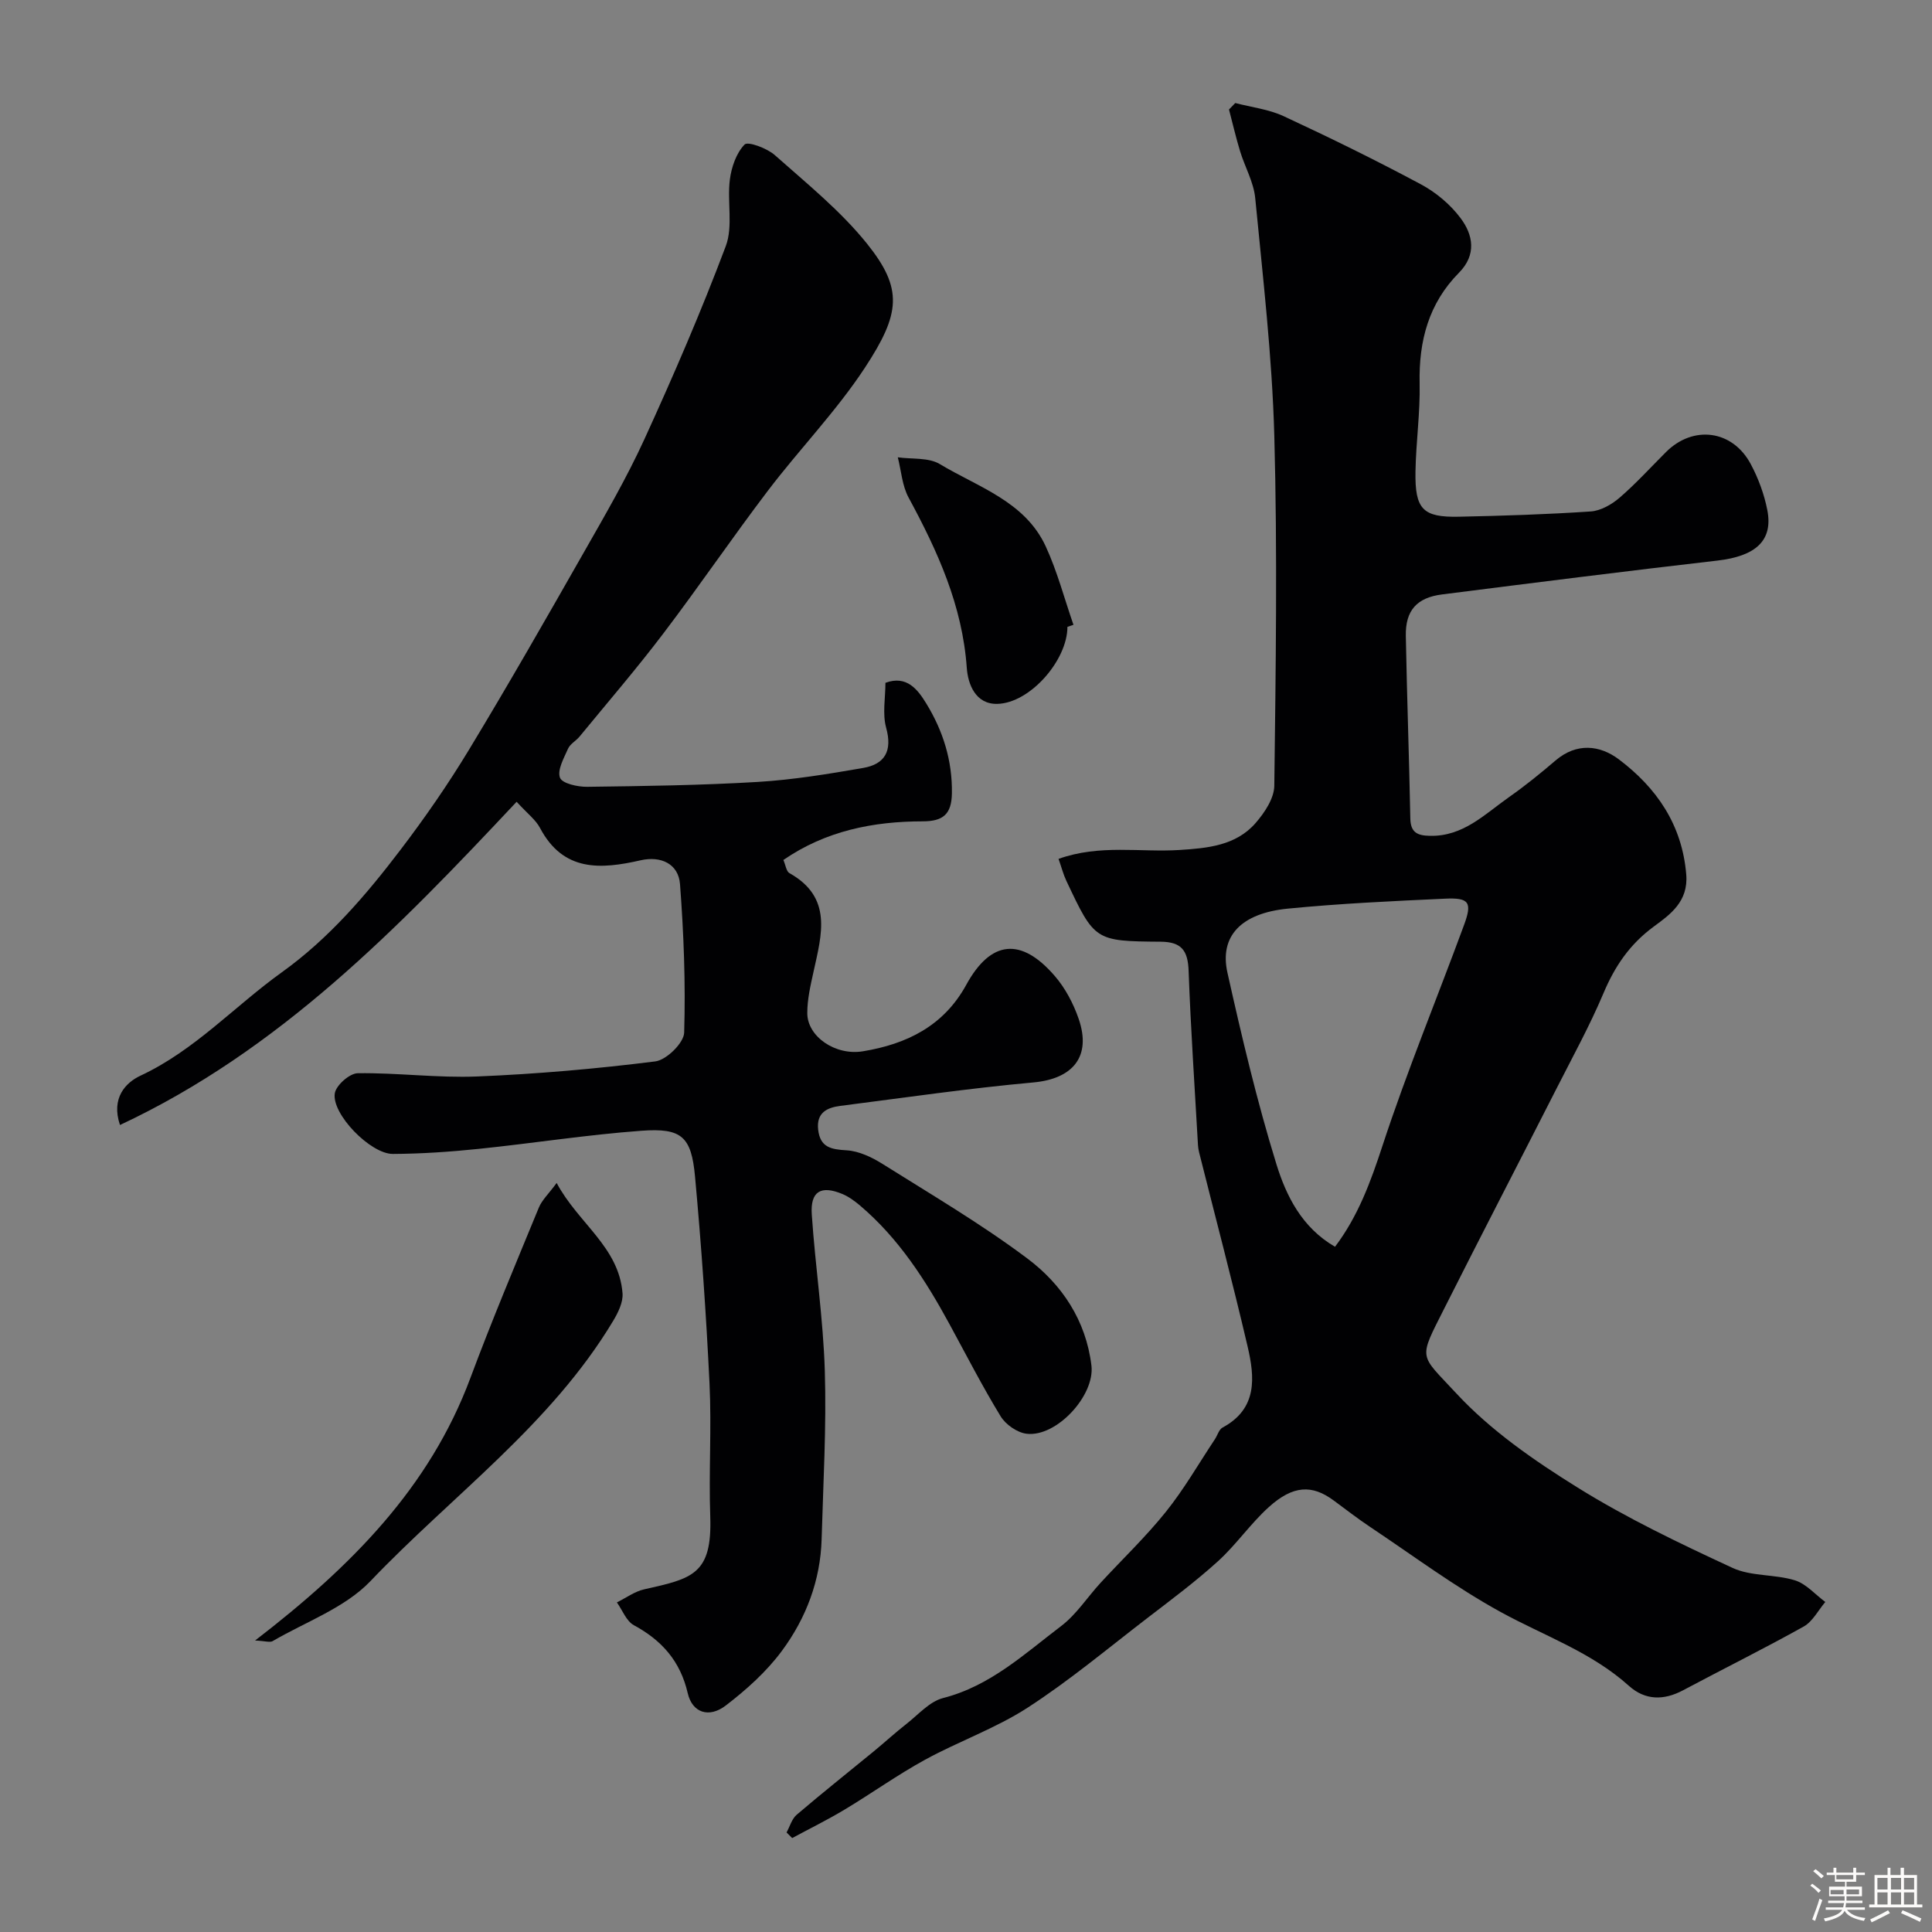
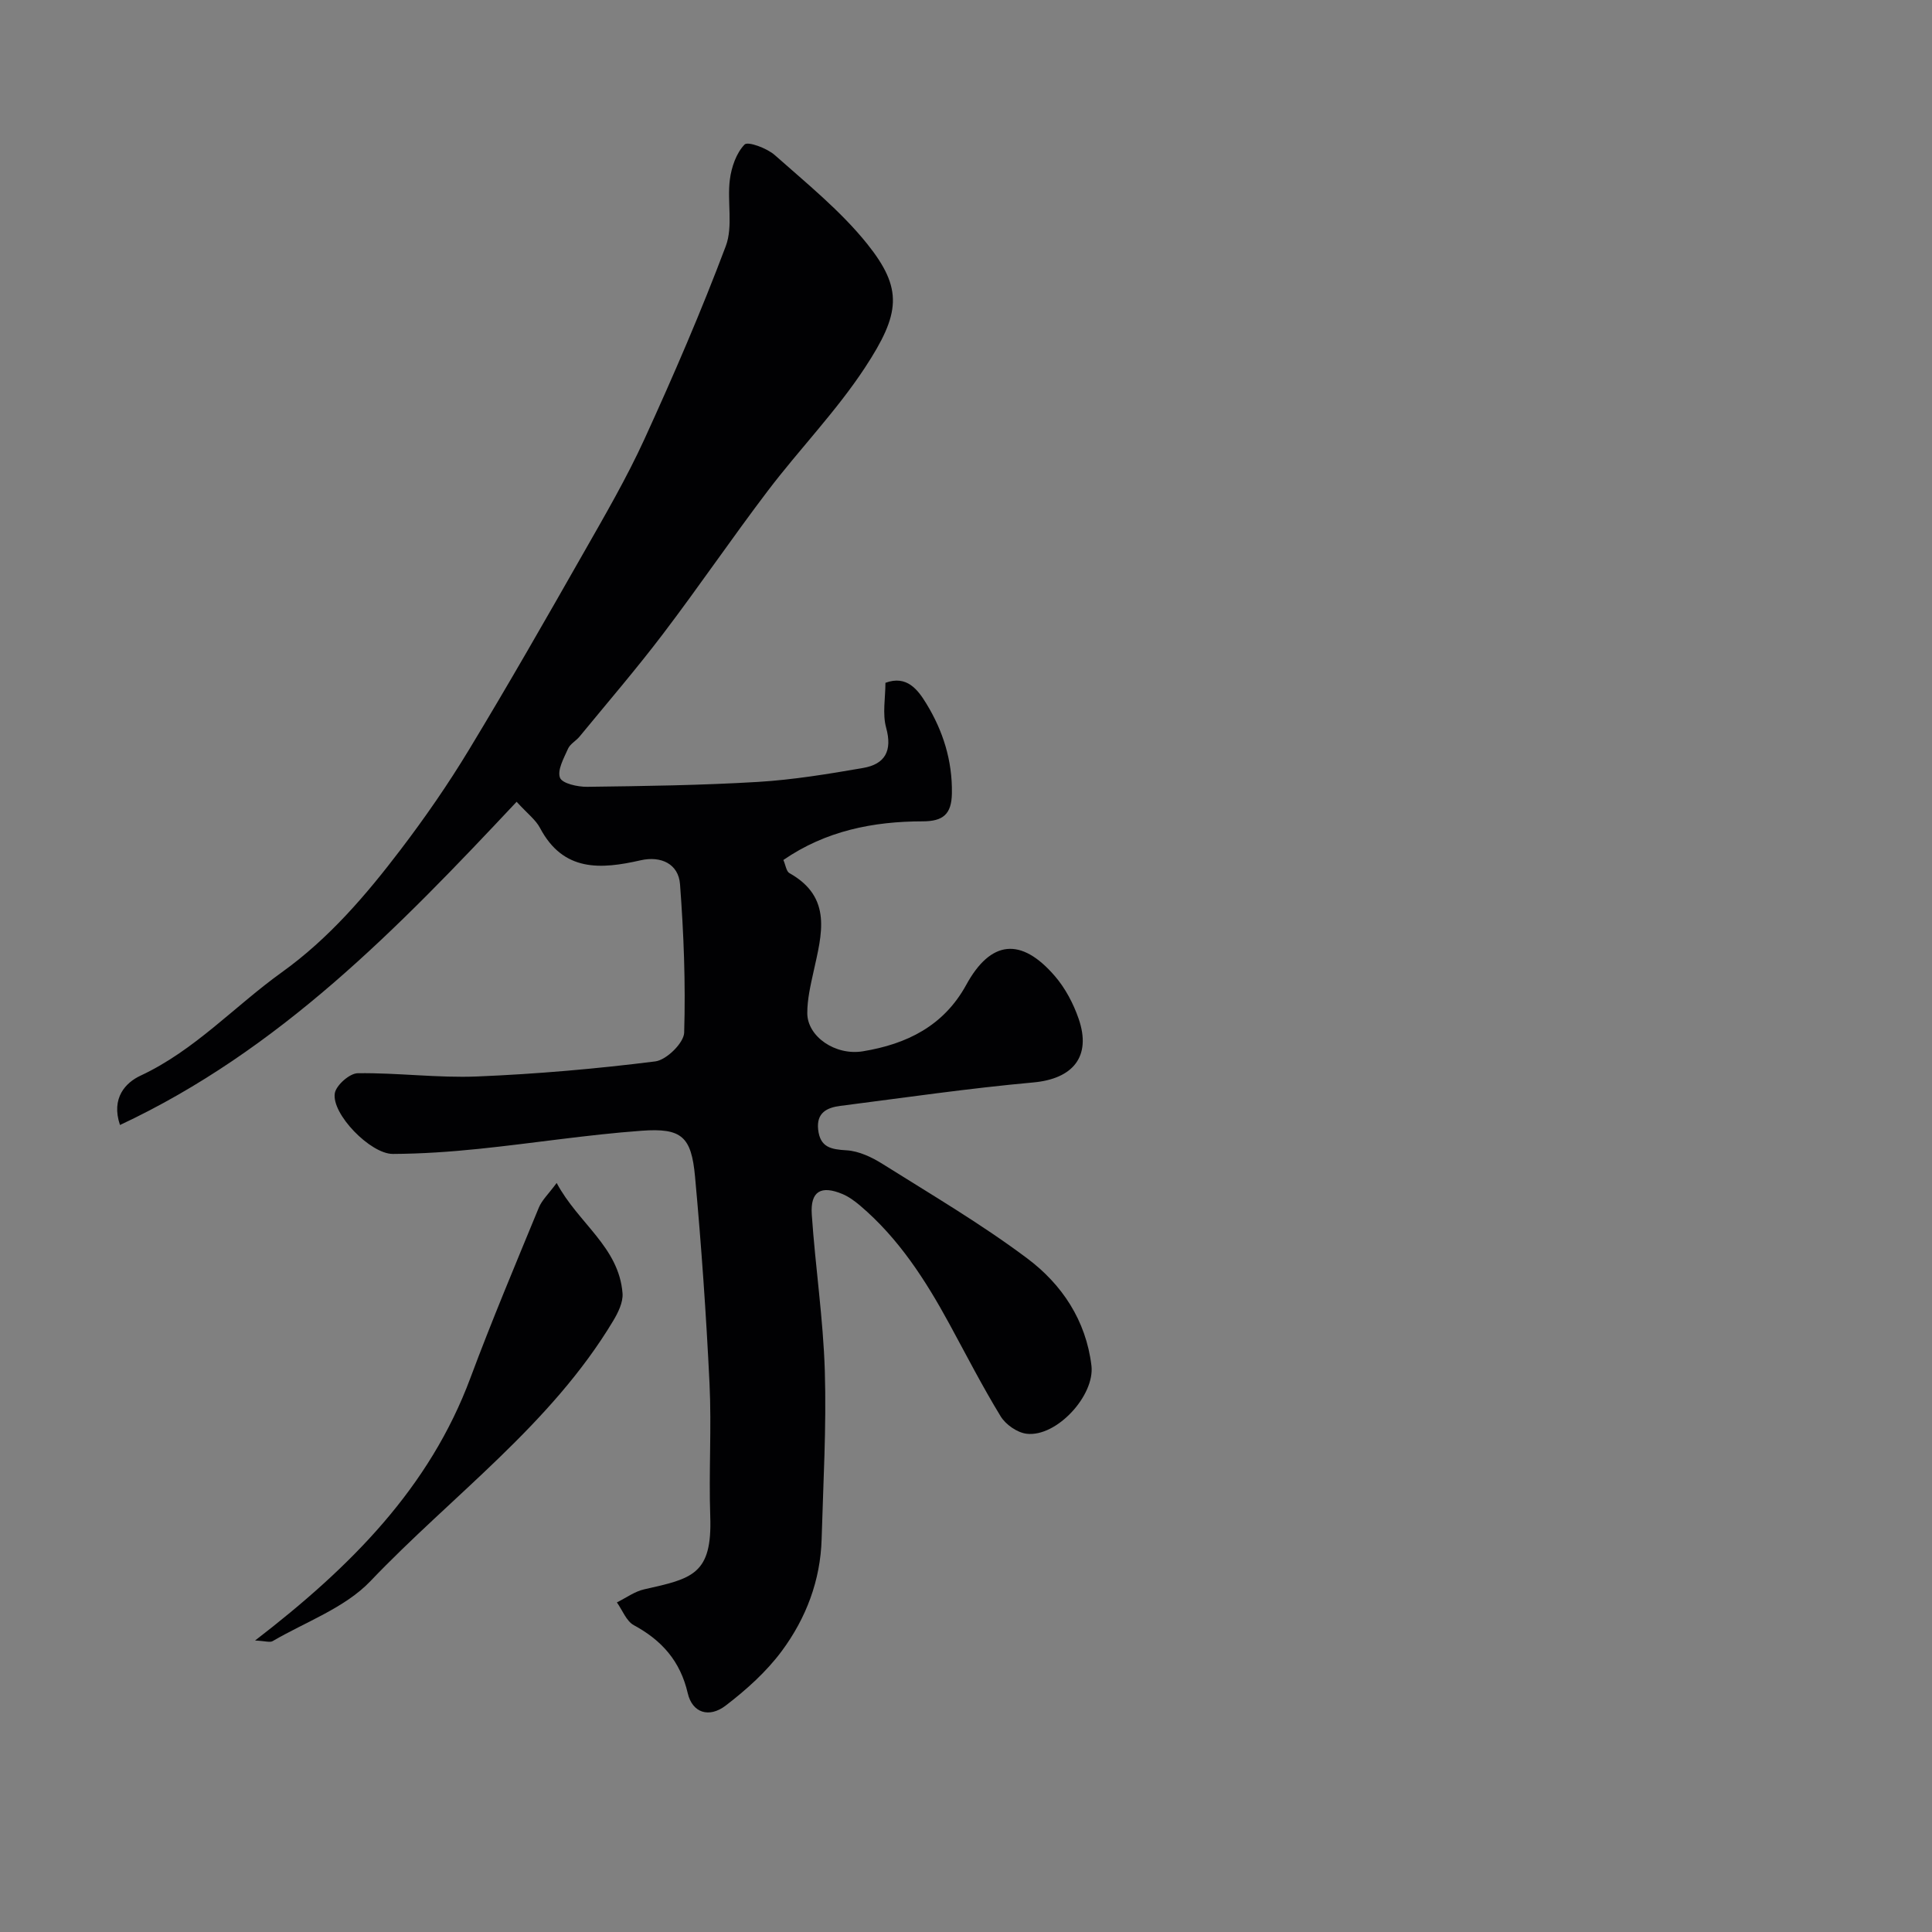
<svg xmlns="http://www.w3.org/2000/svg" enable-background="new 0 0 400 400" viewBox="0 0 400 400">
  <rect x="0" y="0" width="400" height="400" fill="#808080" stroke="none" />
-   <path d="m374.8 390.4.4-.4c.7.5 1.3 1 1.8 1.4l-.5.5c-.5-.6-1.1-1.1-1.7-1.5zm1 7.3-.6-.3c.5-1.4 1.1-2.8 1.5-4.3.2.1.4.2.6.3-.5 1.3-1 2.8-1.5 4.3zm-.4-10.3.5-.4c.4.3 1 .8 1.7 1.4l-.5.5c-.5-.5-1.1-1-1.7-1.5zm2.5.3h1.7v-1h.6v1h3.5v-1h.6v1h1.8v.5h-1.8v1.4h-2v1h3.2v2h-3.2v.9h3.3v.5h-3.4c0 .3-.1.6-.1.9h4v.5h-3.7c.7.9 1.9 1.5 3.8 1.7-.1.2-.2.4-.3.6-2.1-.4-3.5-1.1-4-2.1-.4 1-1.8 1.7-4 2.2-.1-.2-.2-.4-.3-.6 2.1-.4 3.4-1 3.8-1.8h-3.4v-.5h3.6c.1-.3.1-.6.2-.9h-3.3v-.5h3.4c0-.3 0-.6 0-.9h-3.2v-2h3.3v-1h-2.1v-1.4h-1.7v-.5zm1.1 3.5v1h2.7c0-.3 0-.4 0-.4 0-.1 0-.2 0-.2 0-.1 0-.2 0-.3h-2.7zm1.2-3v.9h3.5v-.9zm4.7 3h-2.6v.6.4h2.6z" fill="#fcfbfa" />
-   <path d="m393.6 386.7h.6v1.5h2.7v6.1h1.1v.6h-11v-.6h1.1v-6.1h2.7v-1.5h.6v1.5h2.1v-1.5zm-2.7 8.8.4.6c-1.2.6-2.5 1.3-3.8 1.9-.1-.2-.2-.4-.3-.6 1.2-.6 2.5-1.2 3.7-1.9zm-2.2-6.7v2.4h2.1v-2.4zm0 3v2.5h2.1v-2.5zm2.8-3v2.4h2.1v-2.4zm0 3v2.5h2.1v-2.5zm6 6.1c-1.4-.7-2.7-1.3-3.9-1.8l.3-.6c1.5.6 2.7 1.2 3.9 1.7zm-1.2-9.1h-2.1v2.4h2.1zm-2.1 3v2.5h2.1v-2.5z" fill="#fcfbfa" />
  <g fill="#010103">
-     <path d="m219.16 177.82c8.56-3.05 16.89-1.32 25.06-1.84 5.75-.37 11.64-.89 15.71-5.55 1.87-2.14 3.87-5.13 3.9-7.75.3-24.16.66-48.34 0-72.49-.45-16.42-2.37-32.81-3.95-49.18-.32-3.3-2.14-6.44-3.13-9.69-.87-2.85-1.54-5.76-2.3-8.65.43-.45.87-.9 1.3-1.34 3.36.88 6.93 1.29 10.03 2.73 9.58 4.45 19.08 9.11 28.4 14.1 3.12 1.67 6.1 4.17 8.21 6.99 2.61 3.47 3.36 7.59-.32 11.31-6.27 6.34-8.34 14.11-8.15 22.88.13 6.09-.76 12.2-.86 18.3-.13 7.81 1.52 9.5 9.01 9.34 9.1-.19 18.2-.48 27.28-1.09 2.06-.14 4.34-1.44 5.96-2.84 3.4-2.93 6.43-6.28 9.62-9.46 5.62-5.61 13.74-4.6 17.53 2.47 1.59 2.97 2.81 6.28 3.45 9.58 1.22 6.31-2.45 9.51-10.32 10.42-19.02 2.19-38.02 4.6-57.02 7.01-5.24.66-7.6 3.33-7.51 8.55.23 12.6.69 25.2.93 37.8.05 2.96 1.47 3.58 4.06 3.63 6.89.16 11.36-4.49 16.37-8.01 3.35-2.35 6.54-4.94 9.65-7.6 4.37-3.73 9.19-3.17 13.1-.22 7.82 5.9 13.1 13.53 13.95 23.84.46 5.6-3.34 8.29-6.69 10.75-5.01 3.68-8.09 8.23-10.45 13.83-2.85 6.75-6.4 13.2-9.72 19.74-7.7 15.14-15.53 30.22-23.17 45.39-5.5 10.92-5.3 9.38 2.44 17.73 7.12 7.68 16.13 13.91 25.11 19.49 10.19 6.34 21.13 11.56 32.05 16.62 3.86 1.79 8.72 1.29 12.9 2.57 2.35.72 4.23 2.95 6.32 4.49-1.47 1.73-2.62 4.05-4.48 5.09-8.22 4.59-16.67 8.77-24.98 13.2-4 2.13-7.85 2.09-11.21-.93-7.79-7.01-17.58-10.36-26.54-15.28-9.41-5.16-18.09-11.65-27.04-17.62-2.58-1.72-5.03-3.63-7.53-5.47-4.47-3.31-8.4-3.18-13.44 1.37-3.78 3.41-6.73 7.76-10.5 11.19-4.65 4.22-9.72 8-14.71 11.83-8.17 6.28-16.11 12.93-24.73 18.51-6.63 4.29-14.29 6.97-21.26 10.79-5.71 3.13-11.03 6.95-16.63 10.31-3.53 2.12-7.23 3.94-10.85 5.89-.39-.39-.77-.78-1.16-1.16.68-1.24 1.09-2.81 2.1-3.67 5.23-4.47 10.62-8.74 15.94-13.11 2.29-1.88 4.47-3.89 6.8-5.71 2.44-1.91 4.76-4.61 7.54-5.33 9.78-2.49 16.87-9.15 24.49-14.93 3.14-2.39 5.39-5.94 8.11-8.9 4.53-4.92 9.41-9.56 13.58-14.77 3.76-4.69 6.78-9.97 10.12-14.99.54-.81.84-2.02 1.59-2.42 7.28-3.92 6.67-10.41 5.18-16.8-3.14-13.44-6.68-26.8-10.04-40.19-.12-.48-.2-.98-.23-1.47-.68-12.03-1.5-24.06-1.94-36.1-.15-4.14-1.41-6-5.79-6.03-13.66-.1-13.67-.21-19.53-12.62-.62-1.32-.98-2.73-1.61-4.53zm57.24 80.31c4.78-6.32 7.38-13.44 9.83-20.92 5.06-15.42 11.27-30.45 16.88-45.69 1.74-4.71 1.07-5.7-3.94-5.46-10.85.5-21.72 1-32.52 2.06-9.7.95-14.21 5.7-12.52 13.27 2.97 13.3 6.11 26.61 10.13 39.62 2.03 6.57 5.26 13.13 12.14 17.12z" />
    <path d="m106.96 166c-24.55 26.17-49.1 51.46-82.12 66.92-1.9-5.63 1.22-8.8 4.24-10.21 11.23-5.24 19.46-14.37 29.27-21.41 9.74-6.99 17.42-15.96 24.58-25.37 5.06-6.64 9.84-13.55 14.16-20.69 8.15-13.46 15.96-27.13 23.75-40.81 4.41-7.74 8.91-15.48 12.61-23.57 6-13.12 11.73-26.39 16.81-39.89 1.55-4.11.26-9.22.85-13.79.33-2.58 1.33-5.49 3.05-7.26.68-.7 4.64.76 6.25 2.19 6.61 5.87 13.63 11.53 19.12 18.37 7.47 9.33 6.9 14.43-.46 25.65-5.91 9-13.54 16.85-20.08 25.46-7.41 9.75-14.3 19.89-21.71 29.64-5.52 7.27-11.49 14.21-17.29 21.27-.74.9-1.95 1.52-2.39 2.52-.86 1.95-2.26 4.42-1.66 6 .46 1.2 3.67 1.91 5.65 1.88 11.77-.15 23.55-.31 35.29-1.01 7.31-.44 14.59-1.64 21.81-2.89 4.52-.78 6.1-3.51 4.78-8.32-.8-2.9-.15-6.21-.15-9.31 4.44-1.65 6.73 1.46 8.46 4.29 3.45 5.63 5.41 11.79 5.3 18.6-.07 4.36-1.86 5.78-6.04 5.79-10.27.01-20.08 1.96-28.85 8 .47 1.08.61 2.36 1.25 2.72 8.99 5.03 6.68 12.72 5.01 20.34-.63 2.85-1.32 5.78-1.31 8.67.02 4.83 5.81 8.82 11.51 7.88 9.06-1.49 16.72-5.22 21.4-13.76 5.07-9.26 11.36-9.92 18.34-1.82 2.17 2.51 3.84 5.69 4.93 8.84 2.71 7.84-1.2 12.45-9.4 13.19-13.35 1.21-26.63 3.15-39.93 4.85-2.76.35-4.99 1.41-4.6 4.91.41 3.68 2.65 4.1 5.89 4.29 2.56.15 5.27 1.45 7.52 2.87 10.08 6.33 20.38 12.39 29.88 19.51 7.16 5.36 12.16 12.82 13.29 22.19.74 6.18-7.23 14.87-13.44 14.11-1.94-.24-4.32-1.9-5.36-3.61-3.8-6.23-7.14-12.74-10.63-19.16-4.94-9.07-10.48-17.68-18.45-24.45-1.11-.94-2.34-1.85-3.67-2.41-4.45-1.86-6.67-.57-6.35 4.23.73 10.82 2.37 21.59 2.7 32.41.35 11.58-.33 23.19-.66 34.79-.24 8.59-3.23 16.4-8.23 23.16-3.18 4.3-7.35 8.04-11.62 11.31-3.48 2.67-6.94 1.49-7.87-2.55-1.54-6.63-5.34-10.93-11.16-14.08-1.56-.85-2.36-3.11-3.51-4.72 1.89-.93 3.68-2.27 5.67-2.71 9.92-2.22 14.08-3.06 13.66-15.08-.32-9.15.29-18.34-.15-27.49-.69-14.31-1.69-28.61-3-42.87-.76-8.3-2.76-10.11-11.08-9.5-11.26.82-22.45 2.59-33.69 3.75-5.91.61-11.86 1.02-17.79 1.05-4.64.02-12.73-8.29-12.02-12.57.28-1.66 3.07-4.12 4.74-4.14 8.26-.12 16.55 1.01 24.79.67 12.3-.51 24.61-1.58 36.83-3.12 2.3-.29 5.91-3.83 5.97-5.96.31-10.23-.09-20.51-.86-30.73-.32-4.2-3.93-5.9-8.14-4.95-8.27 1.89-16.02 2.43-20.84-6.68-.89-1.7-2.61-2.98-4.85-5.43z" />
    <path d="m52.81 339.65c19.87-15.29 36.12-31.63 44.59-54.38 4.42-11.86 9.34-23.54 14.16-35.25.64-1.55 2-2.81 3.69-5.1 4.48 8.38 12.89 13.24 13.64 22.85.14 1.85-.92 4-1.94 5.7-12.9 21.51-33.31 36.12-50.26 53.89-5.29 5.54-13.39 8.41-20.25 12.42-.56.32-1.51-.03-3.63-.13z" />
-     <path d="m221 129.78c0 6.9-7.73 15.79-14.51 15.95-4.51.11-6.09-4.06-6.33-7.47-.91-12.89-6.04-24.16-12.05-35.25-1.33-2.46-1.52-5.54-2.23-8.33 2.93.42 6.36 0 8.69 1.4 7.96 4.79 17.63 7.73 21.93 17.03 2.4 5.19 3.86 10.82 5.75 16.25-.42.14-.83.28-1.25.42z" />
  </g>
</svg>